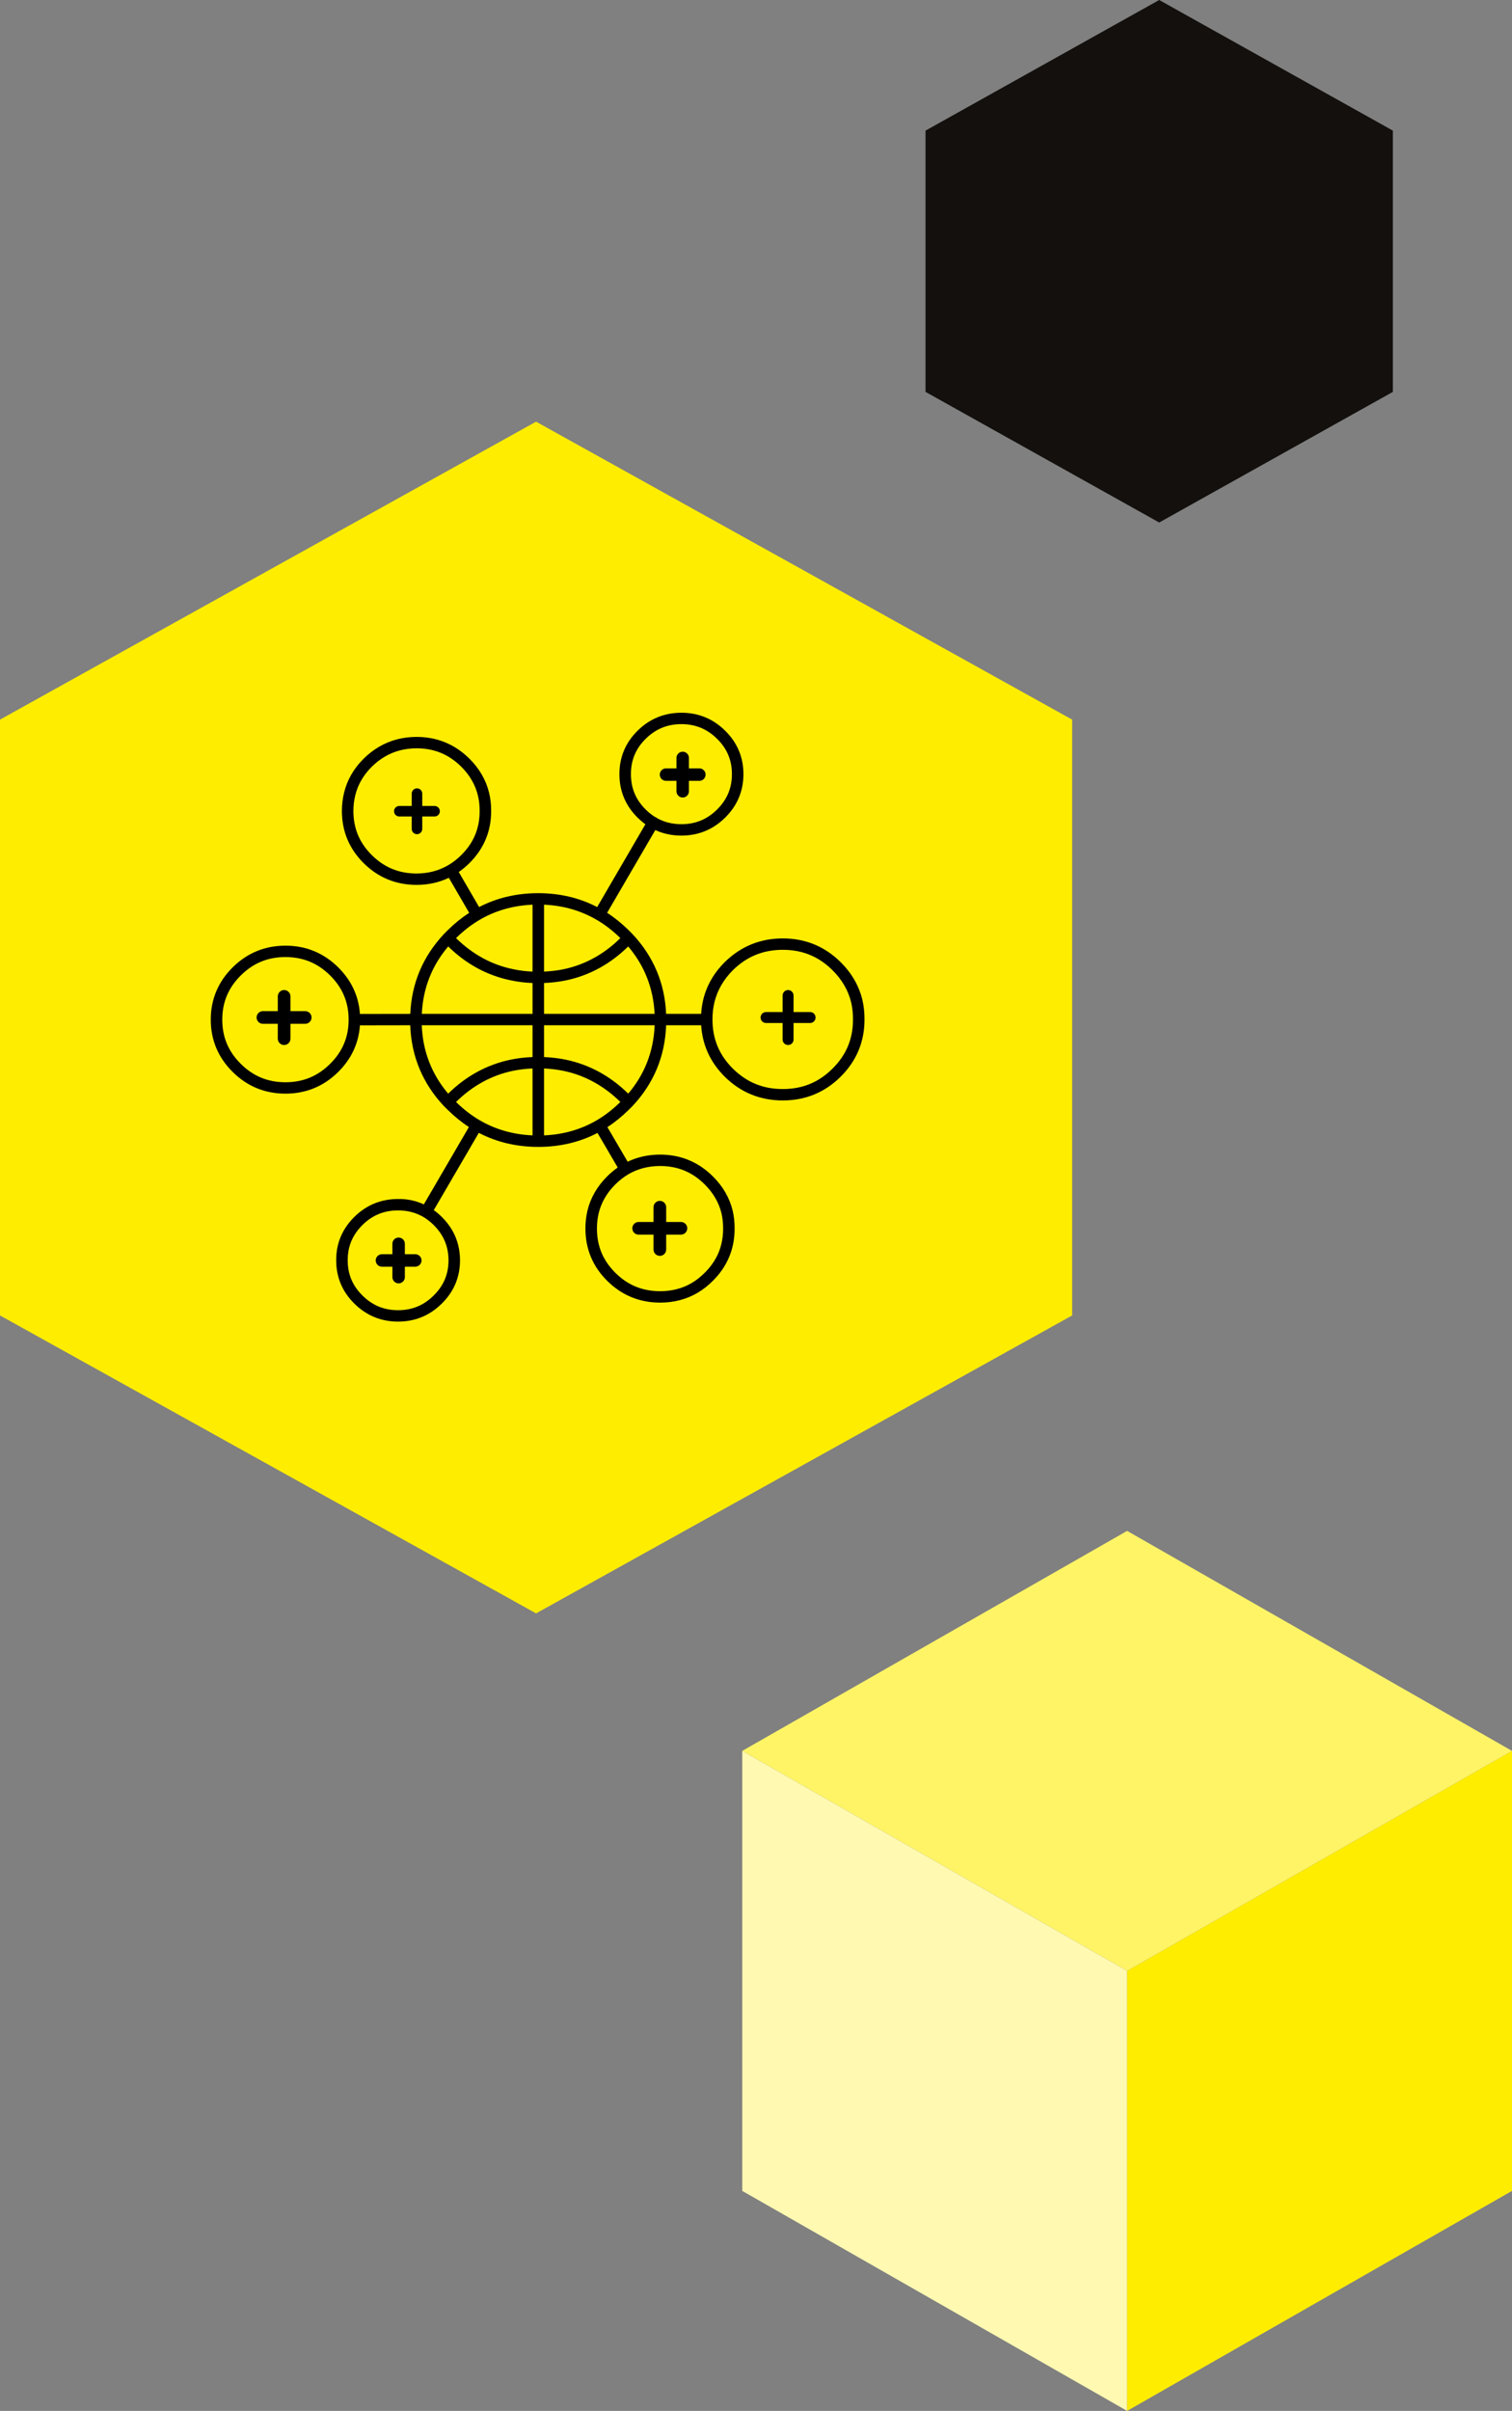
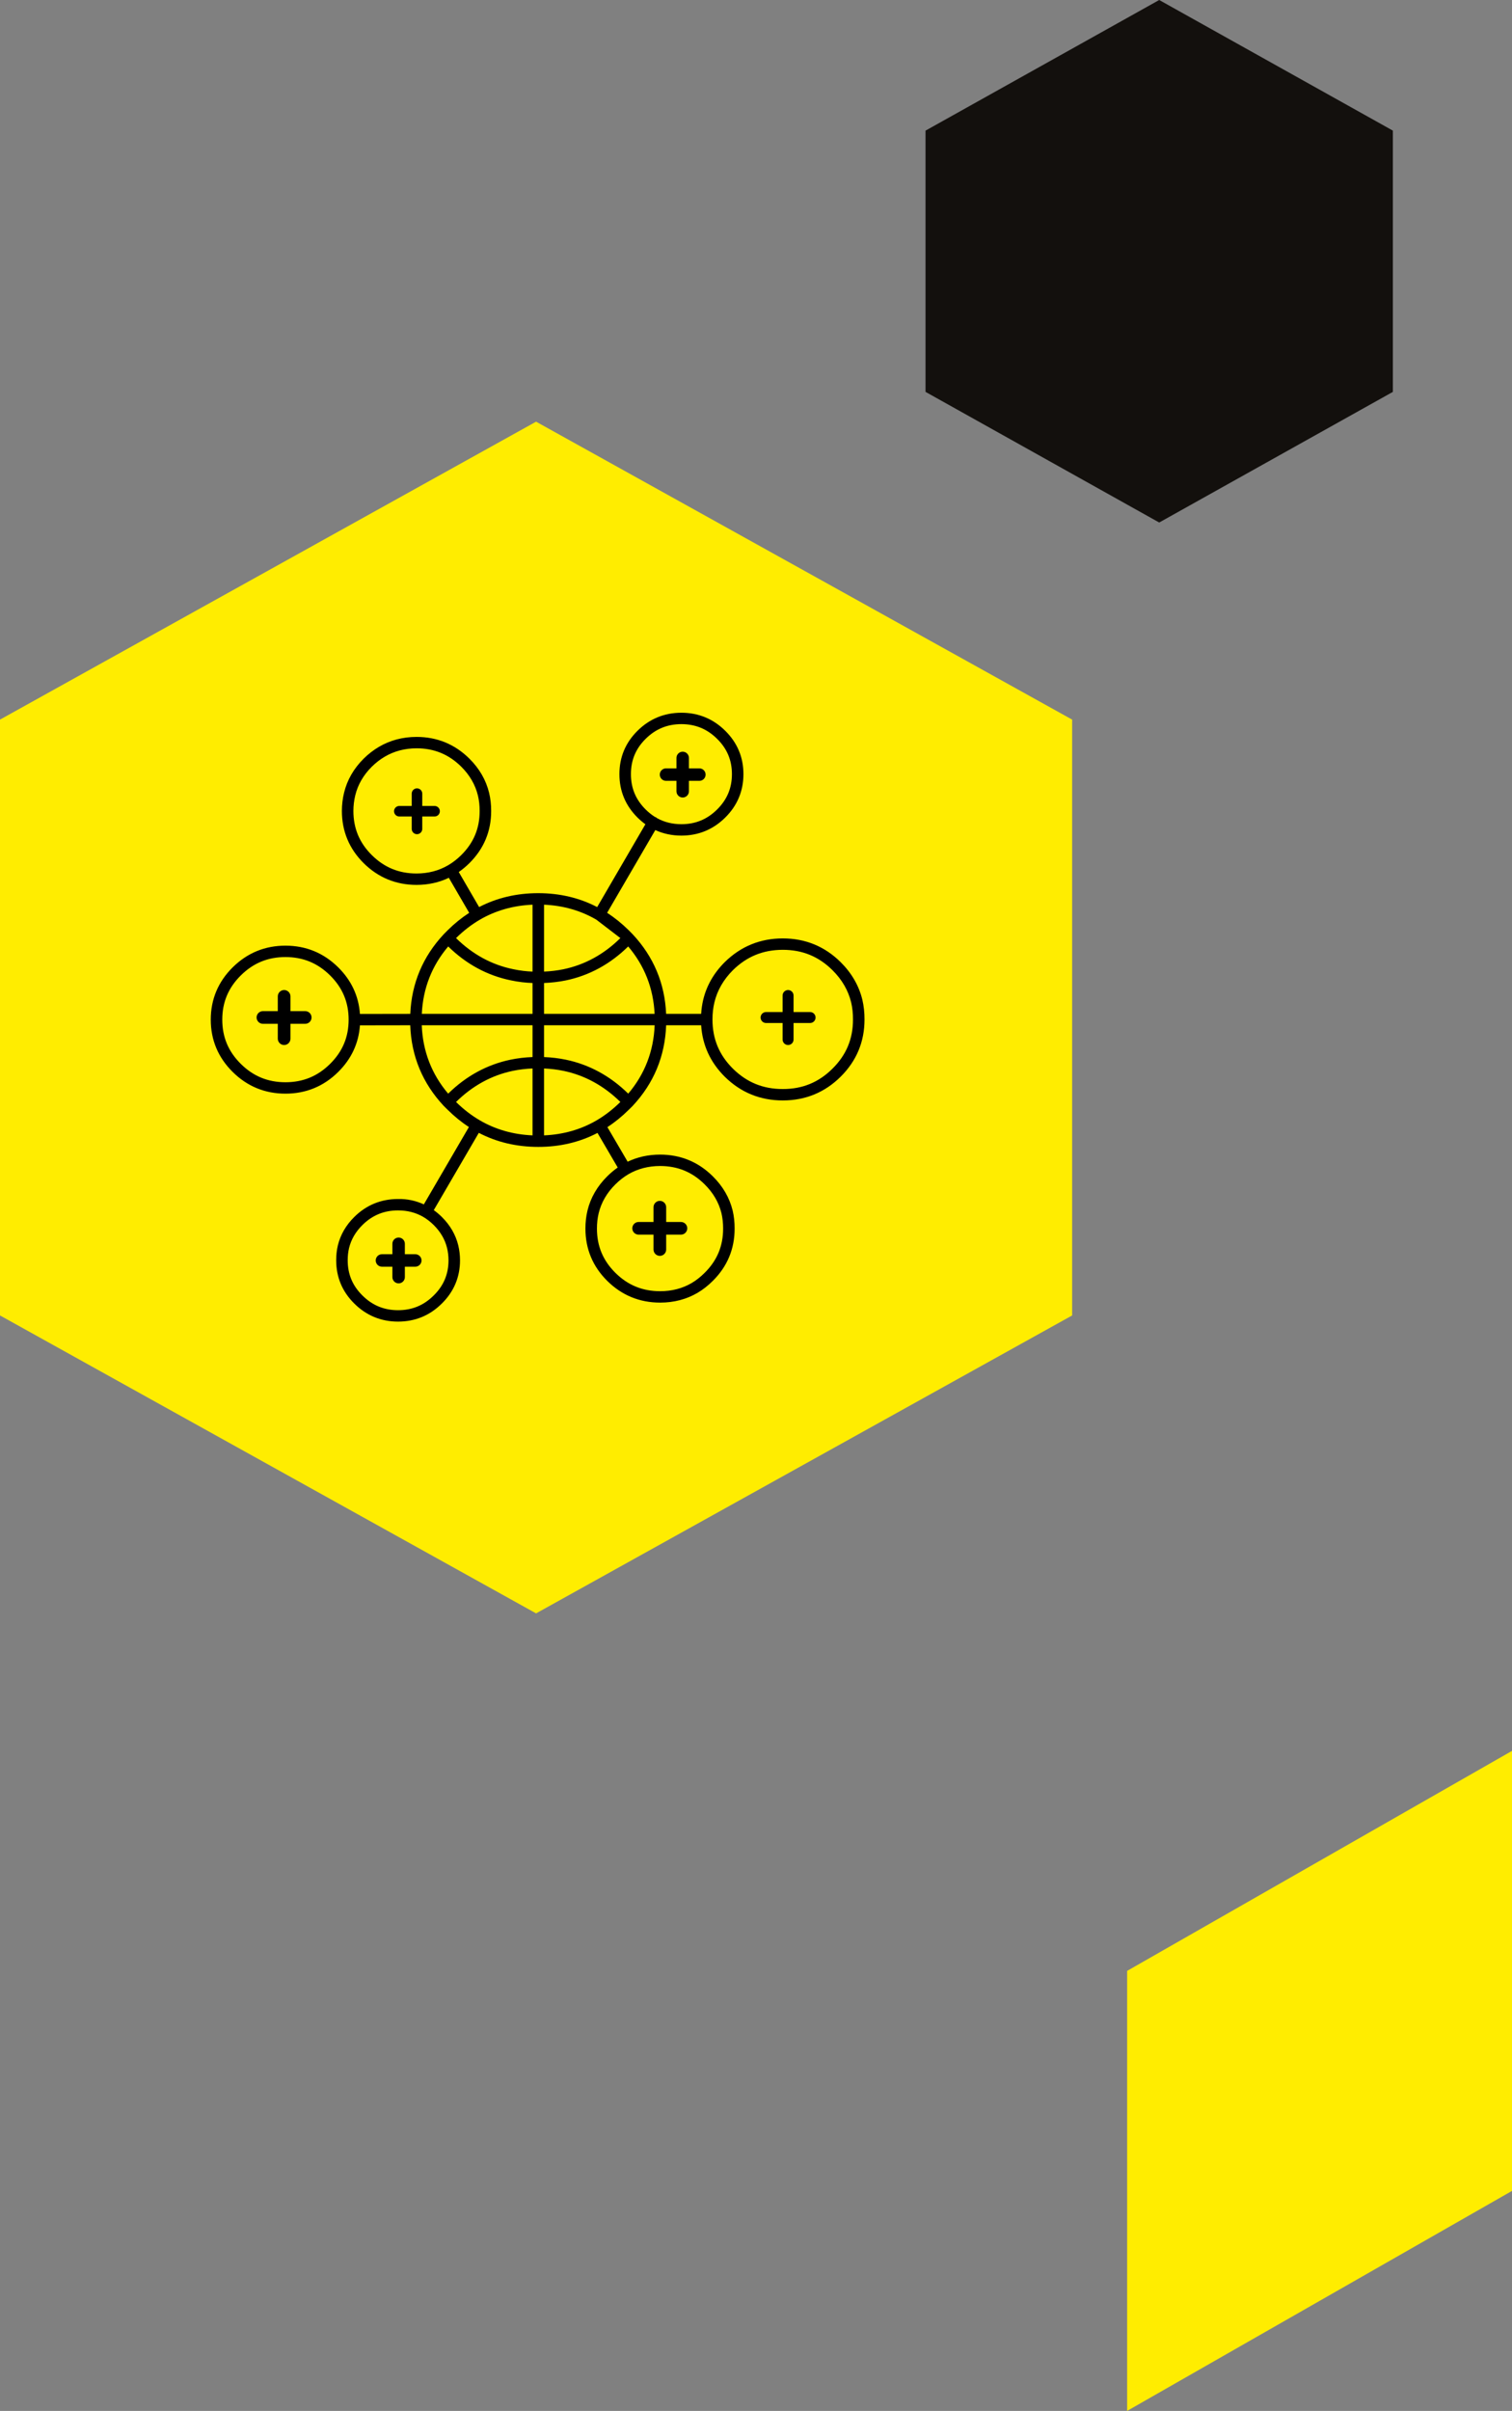
<svg xmlns="http://www.w3.org/2000/svg" width="165px" height="263px" viewBox="0 0 165 263" version="1.1">
  <rect x="0" y="0" width="165" height="263" fill="#808080" stroke="none" />
  <title>Group 21</title>
  <desc>Created with Sketch.</desc>
  <g id="WINLAB" stroke="none" stroke-width="1" fill="none" fill-rule="evenodd">
    <g id="WINLAB_HOMEPAGE_V2" transform="translate(-527, -2771)">
      <g id="Group-21" transform="translate(527, 2770.75)">
        <g id="Group-8-Copy" transform="translate(81, 167.25)">
-           <polygon id="Fill-64" fill="#FFF9B2" points="42 48 42 96 0 72 0 24" />
          <polygon id="Fill-65" fill="#FFED00" points="42 48 42 96 84 72 84 24" />
-           <polygon id="Fill-66" fill="#FFF466" points="0 24 42 48 84 24 42 0" />
        </g>
        <polygon id="Fill-1-Copy-10" fill="#13100D" points="101 14.5 101 42.999 126.5 57.25 152 42.999 152 14.5 126.5 0.25" />
        <polygon id="Fill-1-Copy-11" fill="#FFED00" points="0 78.751 0 143.749 58.5 176.25 117 143.749 117 78.751 58.5 46.25" />
-         <path d="M74.357,78 C76.218,78.002 77.828,78.664 79.142,79.968 C80.459,81.266 81.127,82.857 81.129,84.696 C81.127,86.54 80.459,88.134 79.142,89.436 C77.828,90.74 76.218,91.403 74.358,91.404 C73.332,91.403 72.378,91.2 71.511,90.801 L71.511,90.801 L66.253,99.828 C67.084,100.365 67.876,101.003 68.615,101.734 C68.759,101.874 68.904,102.021 69.045,102.17 L69.045,102.17 C71.324,104.61 72.549,107.526 72.692,110.85 L72.692,110.85 L76.514,110.85 C76.546,110.317 76.622,109.8 76.74,109.307 C77.109,107.772 77.9,106.392 79.093,105.204 C80.837,103.488 82.965,102.619 85.42,102.619 C85.421,102.618 85.423,102.618 85.427,102.619 C87.878,102.619 89.999,103.488 91.732,105.203 C92.932,106.392 93.731,107.772 94.105,109.304 C94.266,109.994 94.345,110.72 94.34,111.465 C94.344,113.891 93.466,115.993 91.732,117.71 C90.003,119.424 87.886,120.294 85.44,120.294 L85.44,120.294 L85.404,120.294 C82.957,120.294 80.834,119.424 79.096,117.711 C77.517,116.143 76.652,114.256 76.514,112.094 L76.514,112.094 L72.695,112.094 C72.567,115.485 71.342,118.426 69.049,120.881 L69.049,120.881 L68.825,121.107 L68.825,121.107 L68.608,121.318 C67.884,122.037 67.103,122.672 66.284,123.205 L66.284,123.205 L68.493,126.978 C69.569,126.463 70.757,126.204 72.035,126.202 C74.273,126.205 76.208,127.003 77.786,128.571 C78.88,129.651 79.609,130.906 79.951,132.301 C80.099,132.933 80.171,133.597 80.166,134.279 C80.17,136.492 79.368,138.412 77.785,139.98 C77.269,140.497 76.707,140.936 76.119,141.284 C74.91,141.99 73.542,142.348 72.051,142.348 L72.051,142.348 L72.035,142.348 C69.797,142.348 67.856,141.551 66.267,139.98 C64.685,138.411 63.885,136.492 63.886,134.275 C63.884,133.595 63.96,132.932 64.11,132.304 C64.449,130.909 65.174,129.653 66.266,128.57 C66.627,128.213 67.01,127.891 67.411,127.611 L67.411,127.611 L65.203,123.838 C63.266,124.85 61.098,125.363 58.747,125.363 L58.747,125.363 C56.373,125.363 54.195,124.847 52.252,123.829 L52.252,123.829 L47.337,132.26 C47.642,132.479 47.937,132.728 48.215,133.005 C49.121,133.899 49.725,134.942 50.008,136.099 C50.134,136.617 50.199,137.166 50.201,137.731 C50.199,139.571 49.529,141.159 48.213,142.453 C46.904,143.756 45.297,144.419 43.44,144.421 C41.584,144.419 39.977,143.757 38.663,142.452 C37.353,141.158 36.688,139.57 36.688,137.733 C36.686,137.168 36.747,136.619 36.87,136.103 C37.154,134.942 37.757,133.9 38.664,133.003 C39.979,131.705 41.584,131.047 43.438,131.047 C44.455,131.024 45.396,131.241 46.253,131.632 L46.253,131.632 L51.17,123.196 C50.355,122.665 49.576,122.032 48.848,121.31 C48.71,121.178 48.568,121.037 48.429,120.896 L48.429,120.896 L48.415,120.882 C46.112,118.415 44.887,115.461 44.768,112.094 L44.768,112.094 L39.279,112.103 C39.141,114.056 38.346,115.764 36.909,117.186 C35.324,118.757 33.386,119.554 31.15,119.554 C28.915,119.554 26.977,118.757 25.391,117.186 C23.805,115.615 23,113.696 23,111.482 C23,109.268 23.805,107.349 25.391,105.777 C26.978,104.206 28.916,103.409 31.15,103.409 C33.386,103.409 35.323,104.206 36.909,105.777 C38.345,107.2 39.141,108.906 39.279,110.859 L39.279,110.859 L44.773,110.85 C44.916,107.528 46.139,104.613 48.414,102.175 L48.414,102.175 L48.424,102.165 C48.565,102.016 48.707,101.872 48.853,101.73 C49.587,101.002 50.376,100.365 51.201,99.829 L51.201,99.829 L48.98,96.008 C47.912,96.52 46.731,96.78 45.461,96.782 C43.22,96.782 41.279,95.985 39.69,94.414 C38.109,92.846 37.309,90.927 37.309,88.709 C37.312,88.023 37.392,87.36 37.545,86.736 C37.879,85.343 38.601,84.088 39.689,83.006 C40.208,82.495 40.769,82.063 41.359,81.718 C42.572,81.004 43.952,80.64 45.458,80.637 C47.699,80.64 49.636,81.436 51.219,83.005 C52.311,84.085 53.036,85.341 53.375,86.738 C53.525,87.362 53.6,88.025 53.599,88.71 C53.603,90.927 52.802,92.846 51.219,94.414 C50.854,94.774 50.467,95.097 50.063,95.377 L50.063,95.377 L52.284,99.199 C54.22,98.193 56.386,97.684 58.732,97.683 L58.732,97.683 L58.747,97.683 C61.091,97.687 63.245,98.197 65.168,99.201 L65.168,99.201 L70.43,90.167 C70.132,89.951 69.845,89.708 69.571,89.436 C68.258,88.134 67.593,86.539 67.595,84.696 C67.593,82.858 68.258,81.266 69.571,79.968 C70.888,78.664 72.497,78.002 74.357,78 Z M43.447,132.29 C41.908,132.291 40.637,132.811 39.552,133.884 C38.811,134.616 38.319,135.46 38.092,136.392 C37.992,136.81 37.942,137.262 37.943,137.731 C37.943,139.248 38.47,140.504 39.551,141.572 C40.637,142.651 41.909,143.176 43.44,143.177 C44.971,143.176 46.243,142.651 47.325,141.573 C48.414,140.503 48.943,139.247 48.945,137.732 C48.943,137.268 48.89,136.816 48.787,136.392 C48.559,135.46 48.068,134.616 47.327,133.884 C46.969,133.529 46.583,133.229 46.179,132.995 L46.179,132.995 C45.374,132.527 44.46,132.291 43.454,132.291 C43.449,132.291 43.445,132.289 43.439,132.291 Z M72.035,127.446 C70.759,127.448 69.595,127.749 68.574,128.344 C68.573,128.345 68.573,128.346 68.572,128.346 C68.073,128.64 67.596,129.012 67.154,129.45 C66.228,130.367 65.615,131.426 65.332,132.593 C65.205,133.124 65.14,133.69 65.142,134.273 C65.141,136.177 65.8,137.755 67.154,139.1 C68.518,140.448 70.115,141.104 72.036,141.104 L72.036,141.104 L72.05,141.104 C73.315,141.104 74.468,140.805 75.478,140.214 C75.973,139.922 76.45,139.547 76.895,139.102 C78.255,137.755 78.913,136.178 78.911,134.276 C78.914,133.685 78.853,133.12 78.729,132.588 C78.443,131.425 77.827,130.367 76.898,129.451 C76.898,129.451 76.897,129.45 76.896,129.449 C75.543,128.104 73.953,127.449 72.035,127.446 Z M43.501,135.25 C43.876,135.25 44.181,135.555 44.181,135.931 L44.181,135.931 L44.181,137.07 L45.32,137.07 C45.695,137.07 46,137.375 46,137.75 C46,138.126 45.695,138.431 45.32,138.431 L45.32,138.431 L44.181,138.431 L44.181,139.569 C44.181,139.945 43.876,140.25 43.501,140.25 C43.125,140.25 42.82,139.945 42.82,139.569 L42.82,139.569 L42.82,138.431 L41.681,138.431 C41.305,138.431 41,138.126 41,137.75 C41,137.375 41.305,137.07 41.681,137.07 L41.681,137.07 L42.82,137.07 L42.82,135.931 C42.82,135.555 43.125,135.25 43.501,135.25 Z M72.007,131.25 C72.388,131.25 72.698,131.559 72.698,131.941 L72.698,131.941 L72.698,133.553 L74.309,133.553 C74.691,133.553 75,133.863 75,134.244 C75,134.625 74.691,134.935 74.309,134.935 L74.309,134.935 L72.698,134.935 L72.698,136.559 C72.698,136.94 72.388,137.25 72.007,137.25 C71.625,137.25 71.316,136.94 71.316,136.559 L71.316,136.559 L71.316,134.935 L69.691,134.935 C69.31,134.935 69,134.625 69,134.244 C69,133.863 69.31,133.553 69.691,133.553 L69.691,133.553 L71.316,133.553 L71.316,131.941 C71.316,131.559 71.625,131.25 72.007,131.25 Z M59.37,116.808 L59.37,124.106 C61.476,124.015 63.407,123.463 65.117,122.461 C66.026,121.927 66.894,121.255 67.698,120.461 C65.896,118.689 63.813,117.551 61.493,117.068 C60.814,116.927 60.103,116.84 59.37,116.808 L59.37,116.808 Z M58.114,116.807 C57.368,116.838 56.648,116.925 55.959,117.068 C53.64,117.553 51.557,118.695 49.767,120.462 C50.571,121.255 51.433,121.921 52.337,122.45 C54.056,123.46 55.997,124.016 58.114,124.106 L58.114,124.106 Z M71.439,112.094 L59.37,112.094 L59.37,115.563 C60.191,115.596 60.989,115.692 61.752,115.85 C64.306,116.383 66.596,117.628 68.557,119.554 C70.362,117.426 71.33,114.921 71.439,112.094 L71.439,112.094 Z M58.114,112.094 L46.025,112.094 C46.135,114.921 47.102,117.426 48.907,119.554 C50.858,117.634 53.147,116.385 55.701,115.851 C56.475,115.69 57.285,115.593 58.114,115.562 L58.114,115.562 L58.114,112.094 Z M85.427,103.863 C83.278,103.863 81.5,104.59 79.98,106.084 C78.957,107.105 78.276,108.287 77.962,109.593 C77.821,110.181 77.75,110.81 77.751,111.46 L77.751,111.46 L77.751,111.473 C77.753,113.591 78.483,115.34 79.983,116.831 C81.497,118.323 83.272,119.05 85.406,119.05 C85.417,119.05 85.428,119.05 85.438,119.05 C87.571,119.05 89.338,118.324 90.843,116.83 C92.355,115.334 93.088,113.579 93.084,111.462 C93.089,110.808 93.021,110.18 92.883,109.591 C92.565,108.29 91.879,107.107 90.843,106.082 C89.335,104.589 87.563,103.863 85.427,103.863 L85.427,103.863 Z M31.15,104.653 C29.235,104.653 27.641,105.308 26.279,106.656 C24.918,108.005 24.256,109.584 24.256,111.482 C24.256,113.381 24.917,114.959 26.279,116.306 C27.64,117.655 29.234,118.31 31.15,118.31 C33.067,118.31 34.661,117.655 36.022,116.306 C37.383,114.958 38.045,113.38 38.045,111.482 C38.045,109.584 37.383,108.005 36.022,106.656 C34.66,105.308 33.067,104.653 31.15,104.653 Z M31.006,108.25 C31.387,108.25 31.697,108.559 31.697,108.941 L31.697,108.941 L31.697,110.553 L33.309,110.553 C33.691,110.553 34,110.863 34,111.244 C34,111.625 33.691,111.935 33.309,111.935 L33.309,111.935 L31.697,111.935 L31.697,113.559 C31.697,113.94 31.387,114.25 31.006,114.25 C30.624,114.25 30.315,113.94 30.315,113.559 L30.315,113.559 L30.315,111.935 L28.691,111.935 C28.31,111.935 28,111.625 28,111.244 C28,110.863 28.31,110.553 28.691,110.553 L28.691,110.553 L30.315,110.553 L30.315,108.941 C30.315,108.559 30.624,108.25 31.006,108.25 Z M86.001,108.25 C86.331,108.25 86.599,108.518 86.599,108.849 L86.599,108.849 L86.599,110.651 L88.401,110.651 C88.732,110.651 89,110.919 89,111.25 C89,111.58 88.732,111.848 88.401,111.848 L88.401,111.848 L86.599,111.848 L86.599,113.651 C86.599,113.982 86.331,114.25 86.001,114.25 C85.67,114.25 85.402,113.982 85.402,113.651 L85.402,113.651 L85.402,111.848 L83.599,111.848 C83.269,111.848 83,111.58 83,111.25 C83,110.919 83.269,110.651 83.599,110.651 L83.599,110.651 L85.402,110.651 L85.402,108.849 C85.402,108.518 85.67,108.25 86.001,108.25 Z M68.553,103.497 C66.594,105.425 64.292,106.676 61.72,107.207 C60.964,107.359 60.176,107.451 59.37,107.484 L59.37,107.484 L59.37,110.85 L71.434,110.85 C71.303,108.065 70.335,105.596 68.553,103.497 Z M48.912,103.497 C47.129,105.596 46.161,108.064 46.031,110.85 L46.031,110.85 L58.114,110.85 L58.114,107.484 C57.727,107.47 57.353,107.442 56.991,107.399 C56.571,107.349 56.154,107.281 55.75,107.195 C53.186,106.672 50.883,105.428 48.912,103.497 Z M59.37,98.941 L59.37,106.239 C60.092,106.208 60.794,106.124 61.467,105.988 C63.801,105.507 65.899,104.362 67.698,102.584 C66.901,101.802 66.043,101.138 65.143,100.608 C65.119,100.599 65.097,100.588 65.076,100.574 C63.378,99.582 61.461,99.033 59.37,98.941 L59.37,98.941 Z M58.114,98.941 C56.005,99.031 54.077,99.58 52.368,100.575 C51.452,101.11 50.577,101.786 49.766,102.584 C51.576,104.364 53.673,105.502 56.009,105.978 C56.38,106.057 56.758,106.12 57.137,106.164 C57.453,106.201 57.779,106.226 58.114,106.24 L58.114,106.24 Z M45.459,81.881 C44.182,81.883 43.018,82.189 41.999,82.788 C41.496,83.082 41.018,83.451 40.576,83.886 C39.656,84.801 39.046,85.857 38.765,87.027 C38.635,87.56 38.567,88.125 38.565,88.712 C38.565,90.612 39.223,92.19 40.578,93.534 C41.941,94.882 43.538,95.538 45.46,95.538 C46.728,95.536 47.886,95.234 48.901,94.639 C48.902,94.638 48.902,94.638 48.903,94.638 C49.407,94.344 49.888,93.973 50.332,93.533 C51.689,92.19 52.347,90.612 52.343,88.711 C52.344,88.12 52.28,87.555 52.153,87.027 C51.869,85.858 51.257,84.801 50.332,83.884 C48.973,82.539 47.379,81.883 45.459,81.881 Z M45.505,86.25 C45.823,86.25 46.081,86.508 46.081,86.826 L46.081,86.826 L46.081,88.169 L47.424,88.169 C47.742,88.169 48,88.427 48,88.745 C48,89.063 47.742,89.321 47.424,89.321 L47.424,89.321 L46.081,89.321 L46.081,90.674 C46.081,90.992 45.823,91.25 45.505,91.25 C45.187,91.25 44.929,90.992 44.929,90.674 L44.929,90.674 L44.929,89.321 L43.576,89.321 C43.258,89.321 43,89.063 43,88.745 C43,88.427 43.258,88.169 43.576,88.169 L43.576,88.169 L44.929,88.169 L44.929,86.826 C44.929,86.508 45.187,86.25 45.505,86.25 Z M74.357,79.244 C72.822,79.246 71.546,79.77 70.459,80.847 C69.376,81.919 68.849,83.178 68.851,84.696 C68.849,86.219 69.376,87.481 70.46,88.557 C70.779,88.873 71.118,89.144 71.469,89.364 C71.5,89.373 71.531,89.385 71.561,89.4 C71.622,89.431 71.676,89.469 71.723,89.513 C72.505,89.941 73.391,90.159 74.359,90.16 C75.893,90.159 77.168,89.635 78.254,88.557 C79.343,87.48 79.872,86.218 79.873,84.696 C79.872,83.18 79.343,81.92 78.255,80.848 C77.168,79.77 75.893,79.246 74.357,79.244 Z M74.5,82.25 C74.876,82.25 75.181,82.555 75.181,82.931 L75.181,82.931 L75.181,84.069 L76.32,84.069 C76.695,84.069 77,84.374 77,84.75 C77,85.126 76.695,85.431 76.32,85.431 L76.32,85.431 L75.181,85.431 L75.181,86.569 C75.181,86.945 74.876,87.25 74.5,87.25 C74.125,87.25 73.82,86.945 73.82,86.569 L73.82,86.569 L73.82,85.431 L72.681,85.431 C72.305,85.431 72,85.126 72,84.75 C72,84.374 72.305,84.069 72.681,84.069 L72.681,84.069 L73.82,84.069 L73.82,82.931 C73.82,82.555 74.125,82.25 74.5,82.25 Z" id="Combined-Shape" fill="#000000" />
+         <path d="M74.357,78 C76.218,78.002 77.828,78.664 79.142,79.968 C80.459,81.266 81.127,82.857 81.129,84.696 C81.127,86.54 80.459,88.134 79.142,89.436 C77.828,90.74 76.218,91.403 74.358,91.404 C73.332,91.403 72.378,91.2 71.511,90.801 L71.511,90.801 L66.253,99.828 C67.084,100.365 67.876,101.003 68.615,101.734 C68.759,101.874 68.904,102.021 69.045,102.17 L69.045,102.17 C71.324,104.61 72.549,107.526 72.692,110.85 L72.692,110.85 L76.514,110.85 C76.546,110.317 76.622,109.8 76.74,109.307 C77.109,107.772 77.9,106.392 79.093,105.204 C80.837,103.488 82.965,102.619 85.42,102.619 C85.421,102.618 85.423,102.618 85.427,102.619 C87.878,102.619 89.999,103.488 91.732,105.203 C92.932,106.392 93.731,107.772 94.105,109.304 C94.266,109.994 94.345,110.72 94.34,111.465 C94.344,113.891 93.466,115.993 91.732,117.71 C90.003,119.424 87.886,120.294 85.44,120.294 L85.44,120.294 L85.404,120.294 C82.957,120.294 80.834,119.424 79.096,117.711 C77.517,116.143 76.652,114.256 76.514,112.094 L76.514,112.094 L72.695,112.094 C72.567,115.485 71.342,118.426 69.049,120.881 L69.049,120.881 L68.825,121.107 L68.825,121.107 L68.608,121.318 C67.884,122.037 67.103,122.672 66.284,123.205 L66.284,123.205 L68.493,126.978 C69.569,126.463 70.757,126.204 72.035,126.202 C74.273,126.205 76.208,127.003 77.786,128.571 C78.88,129.651 79.609,130.906 79.951,132.301 C80.099,132.933 80.171,133.597 80.166,134.279 C80.17,136.492 79.368,138.412 77.785,139.98 C77.269,140.497 76.707,140.936 76.119,141.284 C74.91,141.99 73.542,142.348 72.051,142.348 L72.051,142.348 L72.035,142.348 C69.797,142.348 67.856,141.551 66.267,139.98 C64.685,138.411 63.885,136.492 63.886,134.275 C63.884,133.595 63.96,132.932 64.11,132.304 C64.449,130.909 65.174,129.653 66.266,128.57 C66.627,128.213 67.01,127.891 67.411,127.611 L67.411,127.611 L65.203,123.838 C63.266,124.85 61.098,125.363 58.747,125.363 L58.747,125.363 C56.373,125.363 54.195,124.847 52.252,123.829 L52.252,123.829 L47.337,132.26 C47.642,132.479 47.937,132.728 48.215,133.005 C49.121,133.899 49.725,134.942 50.008,136.099 C50.134,136.617 50.199,137.166 50.201,137.731 C50.199,139.571 49.529,141.159 48.213,142.453 C46.904,143.756 45.297,144.419 43.44,144.421 C41.584,144.419 39.977,143.757 38.663,142.452 C37.353,141.158 36.688,139.57 36.688,137.733 C36.686,137.168 36.747,136.619 36.87,136.103 C37.154,134.942 37.757,133.9 38.664,133.003 C39.979,131.705 41.584,131.047 43.438,131.047 C44.455,131.024 45.396,131.241 46.253,131.632 L46.253,131.632 L51.17,123.196 C50.355,122.665 49.576,122.032 48.848,121.31 C48.71,121.178 48.568,121.037 48.429,120.896 L48.429,120.896 L48.415,120.882 C46.112,118.415 44.887,115.461 44.768,112.094 L44.768,112.094 L39.279,112.103 C39.141,114.056 38.346,115.764 36.909,117.186 C35.324,118.757 33.386,119.554 31.15,119.554 C28.915,119.554 26.977,118.757 25.391,117.186 C23.805,115.615 23,113.696 23,111.482 C23,109.268 23.805,107.349 25.391,105.777 C26.978,104.206 28.916,103.409 31.15,103.409 C33.386,103.409 35.323,104.206 36.909,105.777 C38.345,107.2 39.141,108.906 39.279,110.859 L39.279,110.859 L44.773,110.85 C44.916,107.528 46.139,104.613 48.414,102.175 L48.414,102.175 L48.424,102.165 C48.565,102.016 48.707,101.872 48.853,101.73 C49.587,101.002 50.376,100.365 51.201,99.829 L51.201,99.829 L48.98,96.008 C47.912,96.52 46.731,96.78 45.461,96.782 C43.22,96.782 41.279,95.985 39.69,94.414 C38.109,92.846 37.309,90.927 37.309,88.709 C37.312,88.023 37.392,87.36 37.545,86.736 C37.879,85.343 38.601,84.088 39.689,83.006 C40.208,82.495 40.769,82.063 41.359,81.718 C42.572,81.004 43.952,80.64 45.458,80.637 C47.699,80.64 49.636,81.436 51.219,83.005 C52.311,84.085 53.036,85.341 53.375,86.738 C53.525,87.362 53.6,88.025 53.599,88.71 C53.603,90.927 52.802,92.846 51.219,94.414 C50.854,94.774 50.467,95.097 50.063,95.377 L50.063,95.377 L52.284,99.199 C54.22,98.193 56.386,97.684 58.732,97.683 L58.732,97.683 L58.747,97.683 C61.091,97.687 63.245,98.197 65.168,99.201 L65.168,99.201 L70.43,90.167 C70.132,89.951 69.845,89.708 69.571,89.436 C68.258,88.134 67.593,86.539 67.595,84.696 C67.593,82.858 68.258,81.266 69.571,79.968 C70.888,78.664 72.497,78.002 74.357,78 Z M43.447,132.29 C41.908,132.291 40.637,132.811 39.552,133.884 C38.811,134.616 38.319,135.46 38.092,136.392 C37.992,136.81 37.942,137.262 37.943,137.731 C37.943,139.248 38.47,140.504 39.551,141.572 C40.637,142.651 41.909,143.176 43.44,143.177 C44.971,143.176 46.243,142.651 47.325,141.573 C48.414,140.503 48.943,139.247 48.945,137.732 C48.943,137.268 48.89,136.816 48.787,136.392 C48.559,135.46 48.068,134.616 47.327,133.884 C46.969,133.529 46.583,133.229 46.179,132.995 L46.179,132.995 C45.374,132.527 44.46,132.291 43.454,132.291 C43.449,132.291 43.445,132.289 43.439,132.291 Z M72.035,127.446 C70.759,127.448 69.595,127.749 68.574,128.344 C68.573,128.345 68.573,128.346 68.572,128.346 C68.073,128.64 67.596,129.012 67.154,129.45 C66.228,130.367 65.615,131.426 65.332,132.593 C65.205,133.124 65.14,133.69 65.142,134.273 C65.141,136.177 65.8,137.755 67.154,139.1 C68.518,140.448 70.115,141.104 72.036,141.104 L72.036,141.104 L72.05,141.104 C73.315,141.104 74.468,140.805 75.478,140.214 C75.973,139.922 76.45,139.547 76.895,139.102 C78.255,137.755 78.913,136.178 78.911,134.276 C78.914,133.685 78.853,133.12 78.729,132.588 C78.443,131.425 77.827,130.367 76.898,129.451 C76.898,129.451 76.897,129.45 76.896,129.449 C75.543,128.104 73.953,127.449 72.035,127.446 Z M43.501,135.25 C43.876,135.25 44.181,135.555 44.181,135.931 L44.181,135.931 L44.181,137.07 L45.32,137.07 C45.695,137.07 46,137.375 46,137.75 C46,138.126 45.695,138.431 45.32,138.431 L45.32,138.431 L44.181,138.431 L44.181,139.569 C44.181,139.945 43.876,140.25 43.501,140.25 C43.125,140.25 42.82,139.945 42.82,139.569 L42.82,139.569 L42.82,138.431 L41.681,138.431 C41.305,138.431 41,138.126 41,137.75 C41,137.375 41.305,137.07 41.681,137.07 L41.681,137.07 L42.82,137.07 L42.82,135.931 C42.82,135.555 43.125,135.25 43.501,135.25 Z M72.007,131.25 C72.388,131.25 72.698,131.559 72.698,131.941 L72.698,131.941 L72.698,133.553 L74.309,133.553 C74.691,133.553 75,133.863 75,134.244 C75,134.625 74.691,134.935 74.309,134.935 L74.309,134.935 L72.698,134.935 L72.698,136.559 C72.698,136.94 72.388,137.25 72.007,137.25 C71.625,137.25 71.316,136.94 71.316,136.559 L71.316,136.559 L71.316,134.935 L69.691,134.935 C69.31,134.935 69,134.625 69,134.244 C69,133.863 69.31,133.553 69.691,133.553 L69.691,133.553 L71.316,133.553 L71.316,131.941 C71.316,131.559 71.625,131.25 72.007,131.25 Z M59.37,116.808 L59.37,124.106 C61.476,124.015 63.407,123.463 65.117,122.461 C66.026,121.927 66.894,121.255 67.698,120.461 C65.896,118.689 63.813,117.551 61.493,117.068 C60.814,116.927 60.103,116.84 59.37,116.808 L59.37,116.808 Z M58.114,116.807 C57.368,116.838 56.648,116.925 55.959,117.068 C53.64,117.553 51.557,118.695 49.767,120.462 C50.571,121.255 51.433,121.921 52.337,122.45 C54.056,123.46 55.997,124.016 58.114,124.106 L58.114,124.106 Z M71.439,112.094 L59.37,112.094 L59.37,115.563 C60.191,115.596 60.989,115.692 61.752,115.85 C64.306,116.383 66.596,117.628 68.557,119.554 C70.362,117.426 71.33,114.921 71.439,112.094 L71.439,112.094 Z M58.114,112.094 L46.025,112.094 C46.135,114.921 47.102,117.426 48.907,119.554 C50.858,117.634 53.147,116.385 55.701,115.851 C56.475,115.69 57.285,115.593 58.114,115.562 L58.114,115.562 L58.114,112.094 Z M85.427,103.863 C83.278,103.863 81.5,104.59 79.98,106.084 C78.957,107.105 78.276,108.287 77.962,109.593 C77.821,110.181 77.75,110.81 77.751,111.46 L77.751,111.46 L77.751,111.473 C77.753,113.591 78.483,115.34 79.983,116.831 C81.497,118.323 83.272,119.05 85.406,119.05 C85.417,119.05 85.428,119.05 85.438,119.05 C87.571,119.05 89.338,118.324 90.843,116.83 C92.355,115.334 93.088,113.579 93.084,111.462 C93.089,110.808 93.021,110.18 92.883,109.591 C92.565,108.29 91.879,107.107 90.843,106.082 C89.335,104.589 87.563,103.863 85.427,103.863 L85.427,103.863 Z M31.15,104.653 C29.235,104.653 27.641,105.308 26.279,106.656 C24.918,108.005 24.256,109.584 24.256,111.482 C24.256,113.381 24.917,114.959 26.279,116.306 C27.64,117.655 29.234,118.31 31.15,118.31 C33.067,118.31 34.661,117.655 36.022,116.306 C37.383,114.958 38.045,113.38 38.045,111.482 C38.045,109.584 37.383,108.005 36.022,106.656 C34.66,105.308 33.067,104.653 31.15,104.653 Z M31.006,108.25 C31.387,108.25 31.697,108.559 31.697,108.941 L31.697,108.941 L31.697,110.553 L33.309,110.553 C33.691,110.553 34,110.863 34,111.244 C34,111.625 33.691,111.935 33.309,111.935 L33.309,111.935 L31.697,111.935 L31.697,113.559 C31.697,113.94 31.387,114.25 31.006,114.25 C30.624,114.25 30.315,113.94 30.315,113.559 L30.315,113.559 L30.315,111.935 L28.691,111.935 C28.31,111.935 28,111.625 28,111.244 C28,110.863 28.31,110.553 28.691,110.553 L28.691,110.553 L30.315,110.553 L30.315,108.941 C30.315,108.559 30.624,108.25 31.006,108.25 Z M86.001,108.25 C86.331,108.25 86.599,108.518 86.599,108.849 L86.599,108.849 L86.599,110.651 L88.401,110.651 C88.732,110.651 89,110.919 89,111.25 C89,111.58 88.732,111.848 88.401,111.848 L88.401,111.848 L86.599,111.848 L86.599,113.651 C86.599,113.982 86.331,114.25 86.001,114.25 C85.67,114.25 85.402,113.982 85.402,113.651 L85.402,113.651 L85.402,111.848 L83.599,111.848 C83.269,111.848 83,111.58 83,111.25 C83,110.919 83.269,110.651 83.599,110.651 L83.599,110.651 L85.402,110.651 L85.402,108.849 C85.402,108.518 85.67,108.25 86.001,108.25 Z M68.553,103.497 C66.594,105.425 64.292,106.676 61.72,107.207 C60.964,107.359 60.176,107.451 59.37,107.484 L59.37,107.484 L59.37,110.85 L71.434,110.85 C71.303,108.065 70.335,105.596 68.553,103.497 Z M48.912,103.497 C47.129,105.596 46.161,108.064 46.031,110.85 L46.031,110.85 L58.114,110.85 L58.114,107.484 C57.727,107.47 57.353,107.442 56.991,107.399 C56.571,107.349 56.154,107.281 55.75,107.195 C53.186,106.672 50.883,105.428 48.912,103.497 Z M59.37,98.941 L59.37,106.239 C60.092,106.208 60.794,106.124 61.467,105.988 C63.801,105.507 65.899,104.362 67.698,102.584 C65.119,100.599 65.097,100.588 65.076,100.574 C63.378,99.582 61.461,99.033 59.37,98.941 L59.37,98.941 Z M58.114,98.941 C56.005,99.031 54.077,99.58 52.368,100.575 C51.452,101.11 50.577,101.786 49.766,102.584 C51.576,104.364 53.673,105.502 56.009,105.978 C56.38,106.057 56.758,106.12 57.137,106.164 C57.453,106.201 57.779,106.226 58.114,106.24 L58.114,106.24 Z M45.459,81.881 C44.182,81.883 43.018,82.189 41.999,82.788 C41.496,83.082 41.018,83.451 40.576,83.886 C39.656,84.801 39.046,85.857 38.765,87.027 C38.635,87.56 38.567,88.125 38.565,88.712 C38.565,90.612 39.223,92.19 40.578,93.534 C41.941,94.882 43.538,95.538 45.46,95.538 C46.728,95.536 47.886,95.234 48.901,94.639 C48.902,94.638 48.902,94.638 48.903,94.638 C49.407,94.344 49.888,93.973 50.332,93.533 C51.689,92.19 52.347,90.612 52.343,88.711 C52.344,88.12 52.28,87.555 52.153,87.027 C51.869,85.858 51.257,84.801 50.332,83.884 C48.973,82.539 47.379,81.883 45.459,81.881 Z M45.505,86.25 C45.823,86.25 46.081,86.508 46.081,86.826 L46.081,86.826 L46.081,88.169 L47.424,88.169 C47.742,88.169 48,88.427 48,88.745 C48,89.063 47.742,89.321 47.424,89.321 L47.424,89.321 L46.081,89.321 L46.081,90.674 C46.081,90.992 45.823,91.25 45.505,91.25 C45.187,91.25 44.929,90.992 44.929,90.674 L44.929,90.674 L44.929,89.321 L43.576,89.321 C43.258,89.321 43,89.063 43,88.745 C43,88.427 43.258,88.169 43.576,88.169 L43.576,88.169 L44.929,88.169 L44.929,86.826 C44.929,86.508 45.187,86.25 45.505,86.25 Z M74.357,79.244 C72.822,79.246 71.546,79.77 70.459,80.847 C69.376,81.919 68.849,83.178 68.851,84.696 C68.849,86.219 69.376,87.481 70.46,88.557 C70.779,88.873 71.118,89.144 71.469,89.364 C71.5,89.373 71.531,89.385 71.561,89.4 C71.622,89.431 71.676,89.469 71.723,89.513 C72.505,89.941 73.391,90.159 74.359,90.16 C75.893,90.159 77.168,89.635 78.254,88.557 C79.343,87.48 79.872,86.218 79.873,84.696 C79.872,83.18 79.343,81.92 78.255,80.848 C77.168,79.77 75.893,79.246 74.357,79.244 Z M74.5,82.25 C74.876,82.25 75.181,82.555 75.181,82.931 L75.181,82.931 L75.181,84.069 L76.32,84.069 C76.695,84.069 77,84.374 77,84.75 C77,85.126 76.695,85.431 76.32,85.431 L76.32,85.431 L75.181,85.431 L75.181,86.569 C75.181,86.945 74.876,87.25 74.5,87.25 C74.125,87.25 73.82,86.945 73.82,86.569 L73.82,86.569 L73.82,85.431 L72.681,85.431 C72.305,85.431 72,85.126 72,84.75 C72,84.374 72.305,84.069 72.681,84.069 L72.681,84.069 L73.82,84.069 L73.82,82.931 C73.82,82.555 74.125,82.25 74.5,82.25 Z" id="Combined-Shape" fill="#000000" />
      </g>
    </g>
  </g>
</svg>